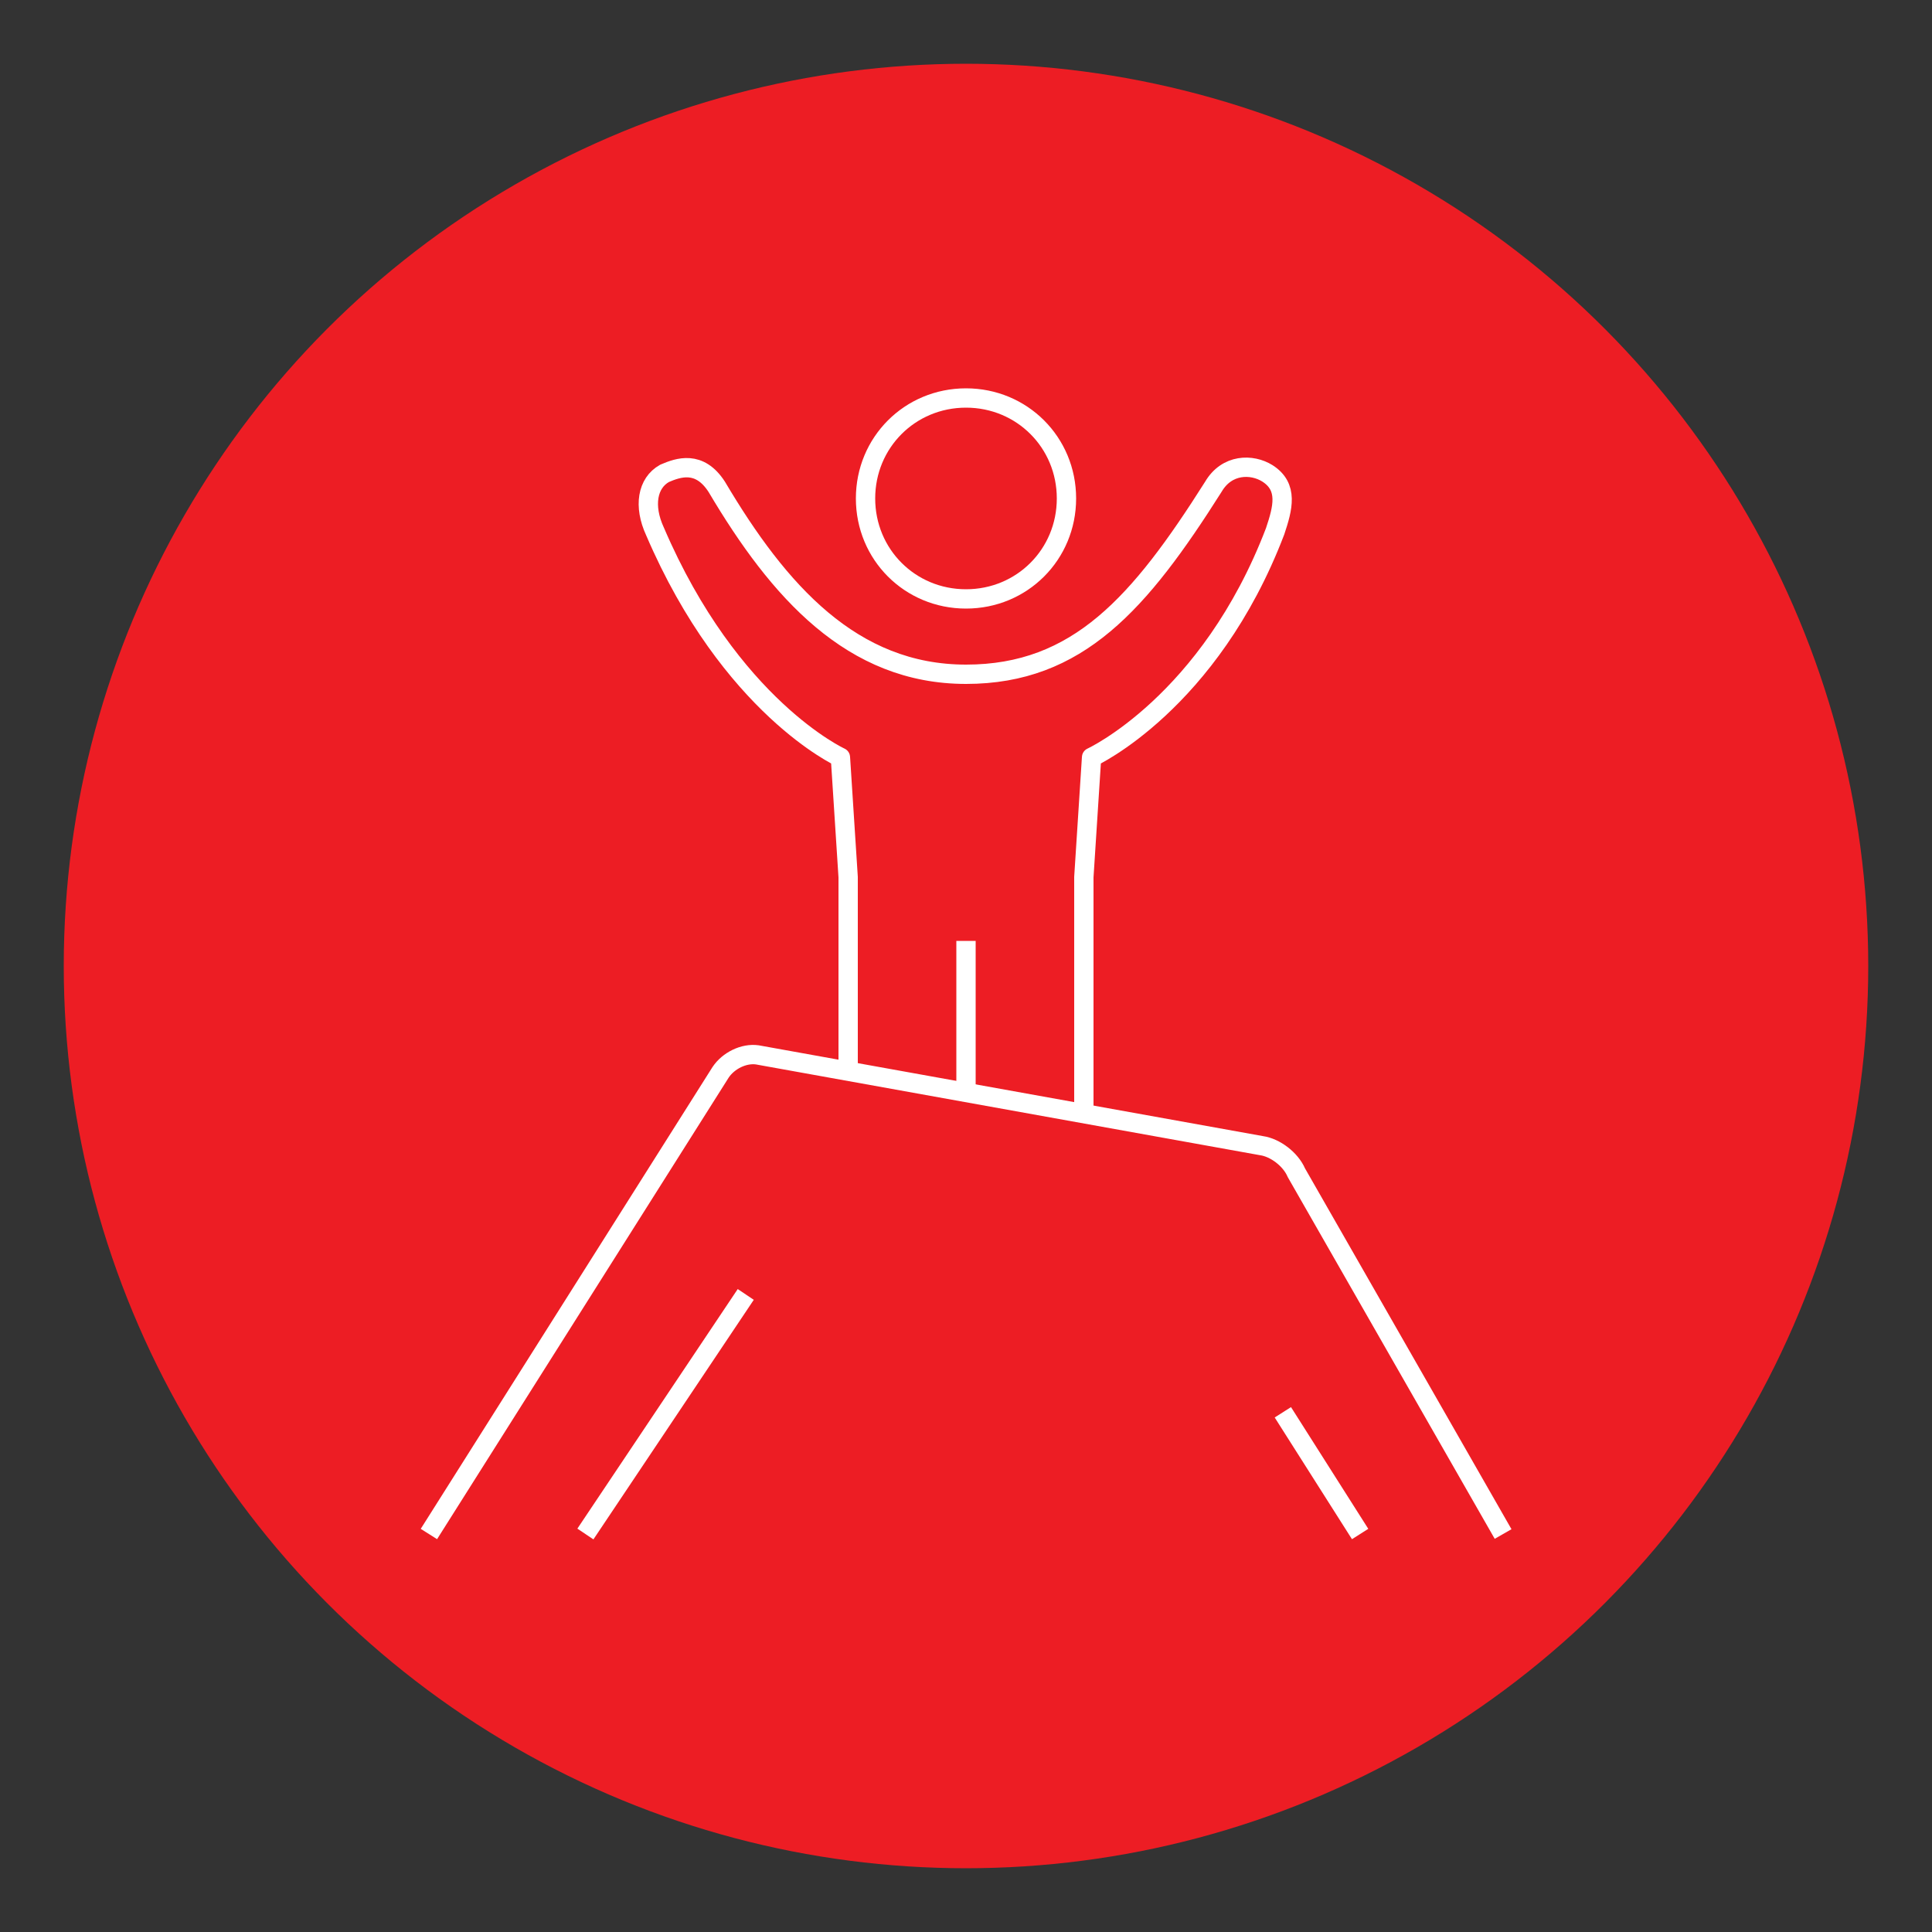
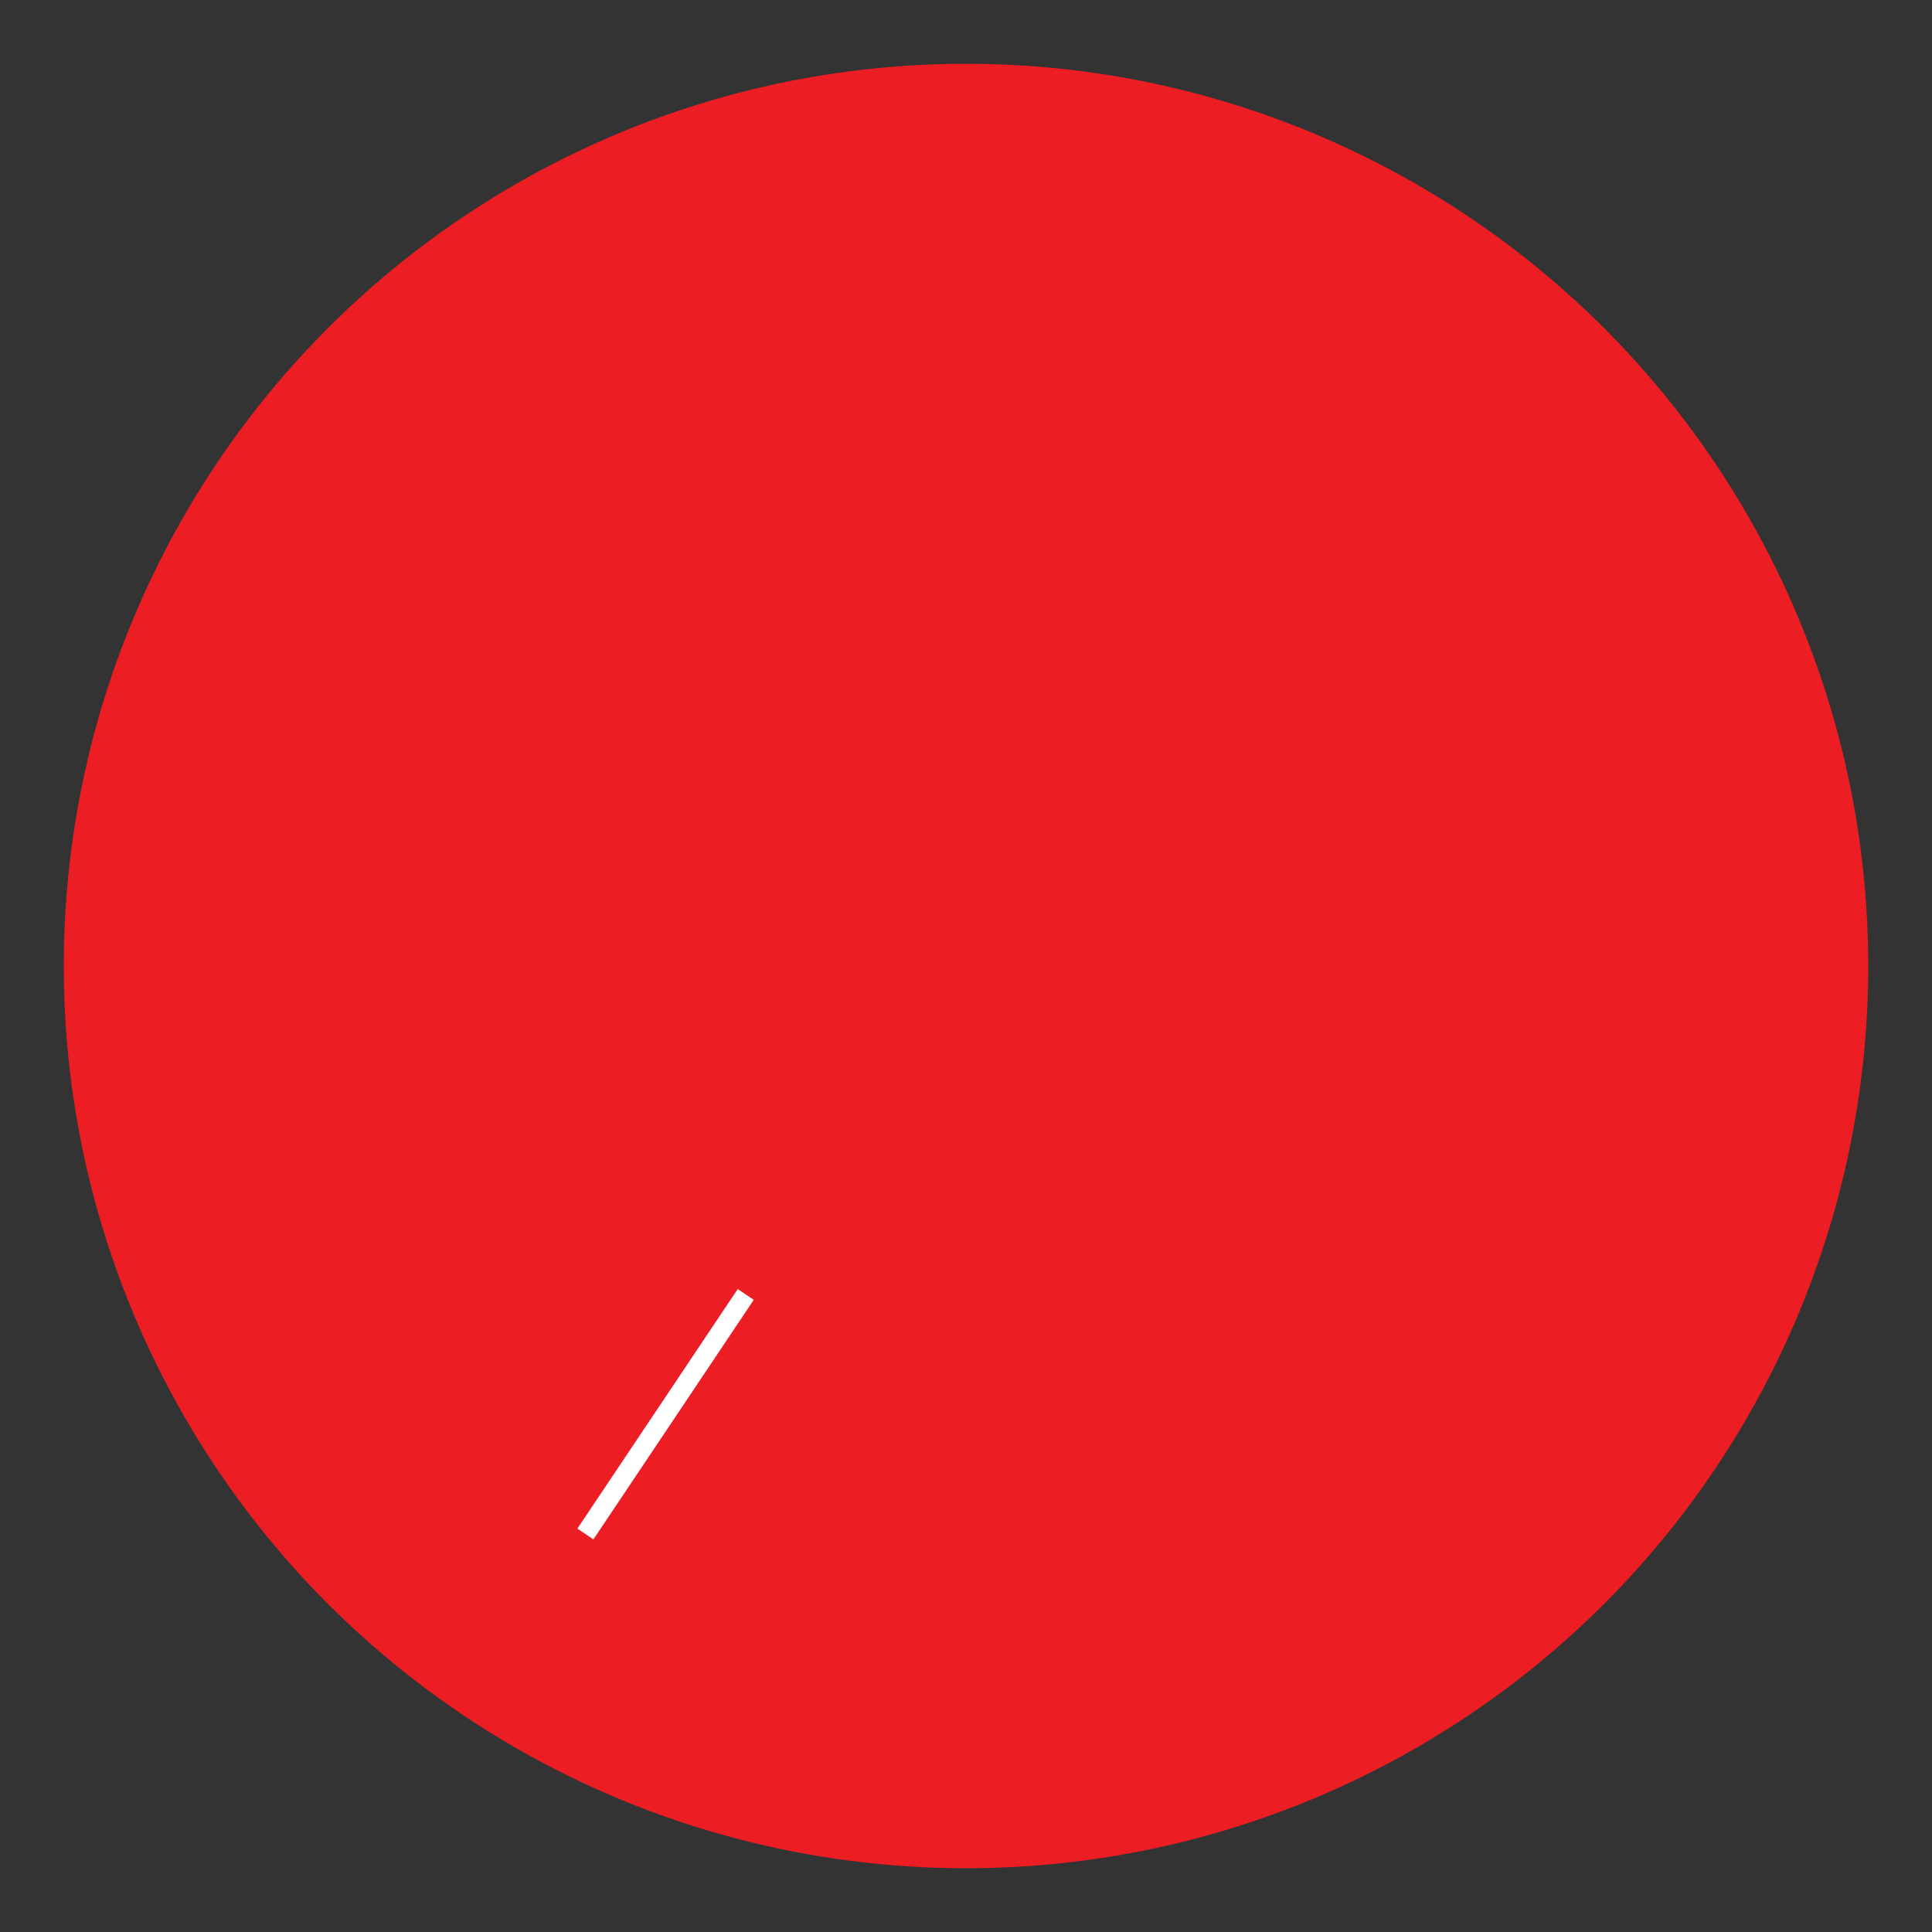
<svg xmlns="http://www.w3.org/2000/svg" version="1.1" id="Layer_1" x="0px" y="0px" viewBox="0 0 100 100" style="enable-background:new 0 0 100 100;" xml:space="preserve">
  <rect x="0" y="0" width="100" height="100" fill="#333333" stroke="none" />
  <style type="text/css"> .st0{fill:#ED1D24;} .st1{fill:none;stroke:#FFFFFF;stroke-linejoin:round;stroke-miterlimit:10;} </style>
  <circle class="st0" cx="50" cy="50" r="46.7" />
  <g>
-     <path class="st1" d="M50,31c2.9,0,5.2-2.3,5.2-5.2c0-2.9-2.3-5.2-5.2-5.2c-2.9,0-5.2,2.3-5.2,5.2C44.8,28.7,47.1,31,50,31z" />
-     <path class="st1" d="M56.1,57.6V45.4l0.4-6.2c0,0,6.1-2.8,9.5-11.7c0.4-1.2,0.7-2.3-0.4-3c-0.8-0.5-2.1-0.5-2.8,0.7 c-3.8,6-7,9.7-12.8,9.7c-5.9,0-9.7-4.3-12.9-9.7c-0.9-1.4-2-1-2.7-0.7c-0.9,0.5-1.1,1.7-0.5,3c3.9,9.1,9.6,11.7,9.6,11.7l0.4,6.2 v10" />
    <line class="st1" x1="30.3" y1="79.4" x2="38.6" y2="67" />
-     <path class="st1" d="M77.8,79.4L67.1,60.7c-0.3-0.7-1.1-1.3-1.8-1.4l-26.1-4.7c-0.7-0.1-1.5,0.3-1.9,0.9L22.2,79.4" />
-     <line class="st1" x1="66.4" y1="73.1" x2="70.4" y2="79.4" />
-     <line class="st1" x1="50" y1="56.5" x2="50" y2="48.7" />
  </g>
</svg>